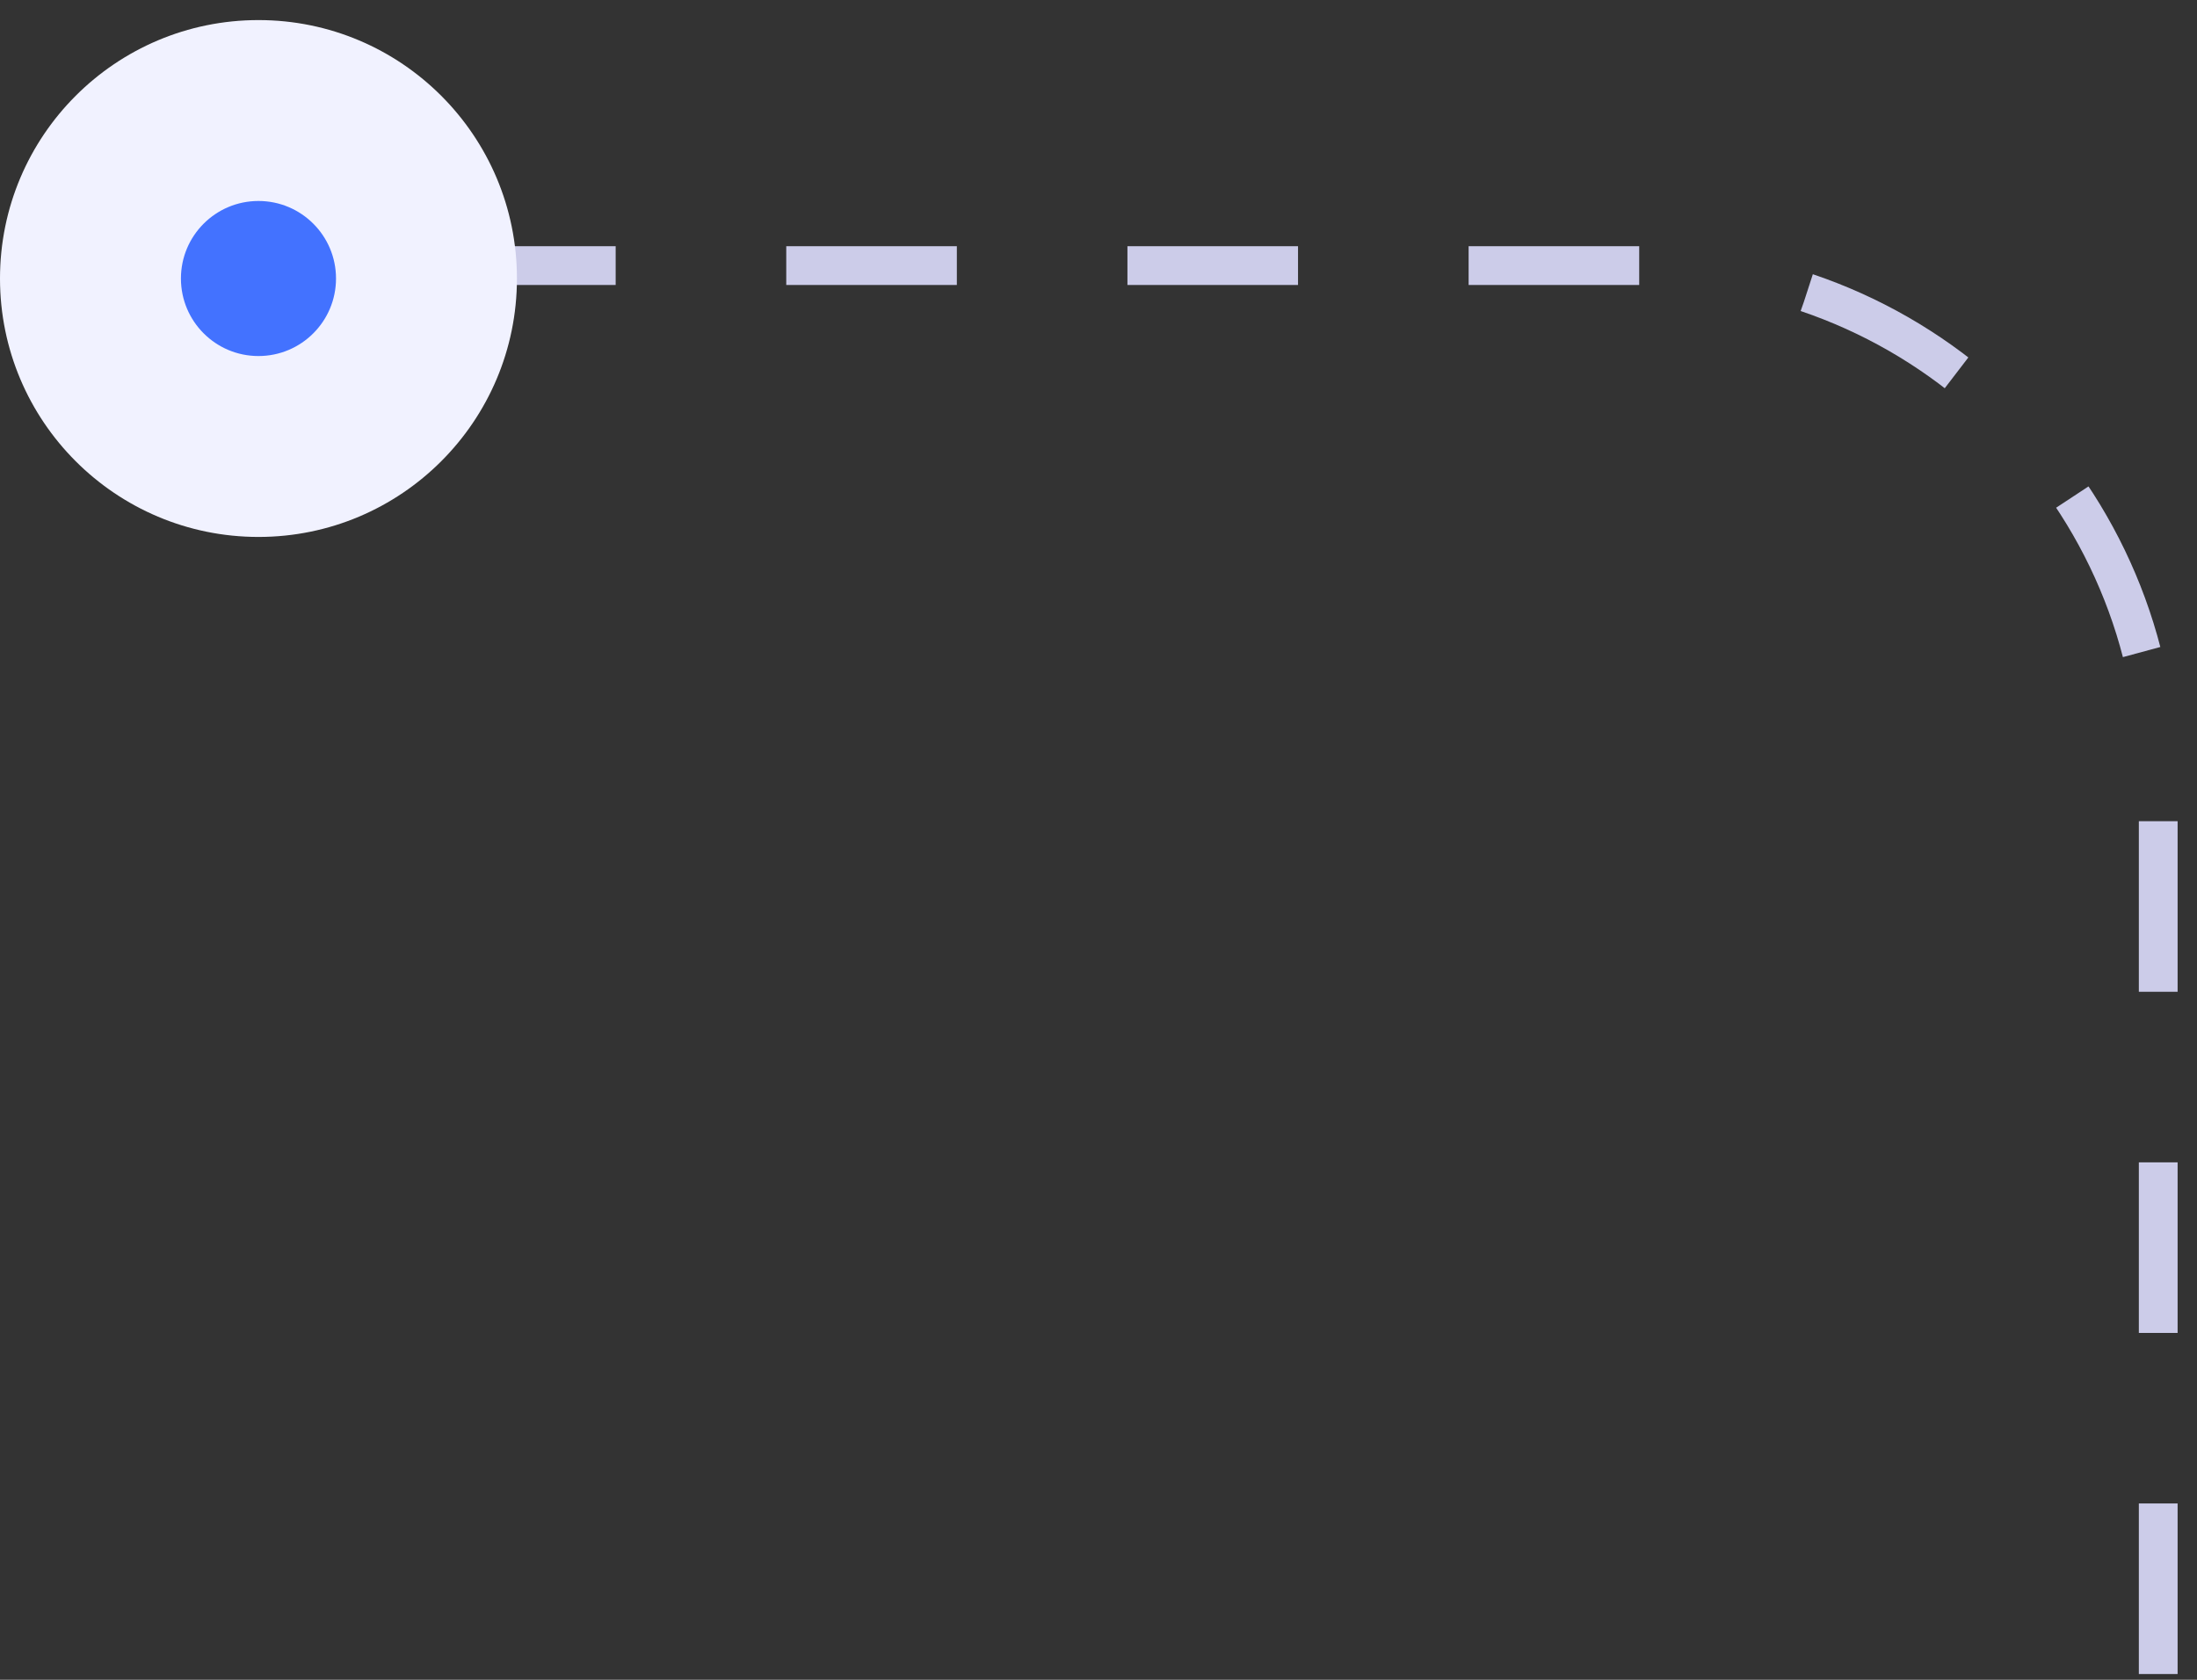
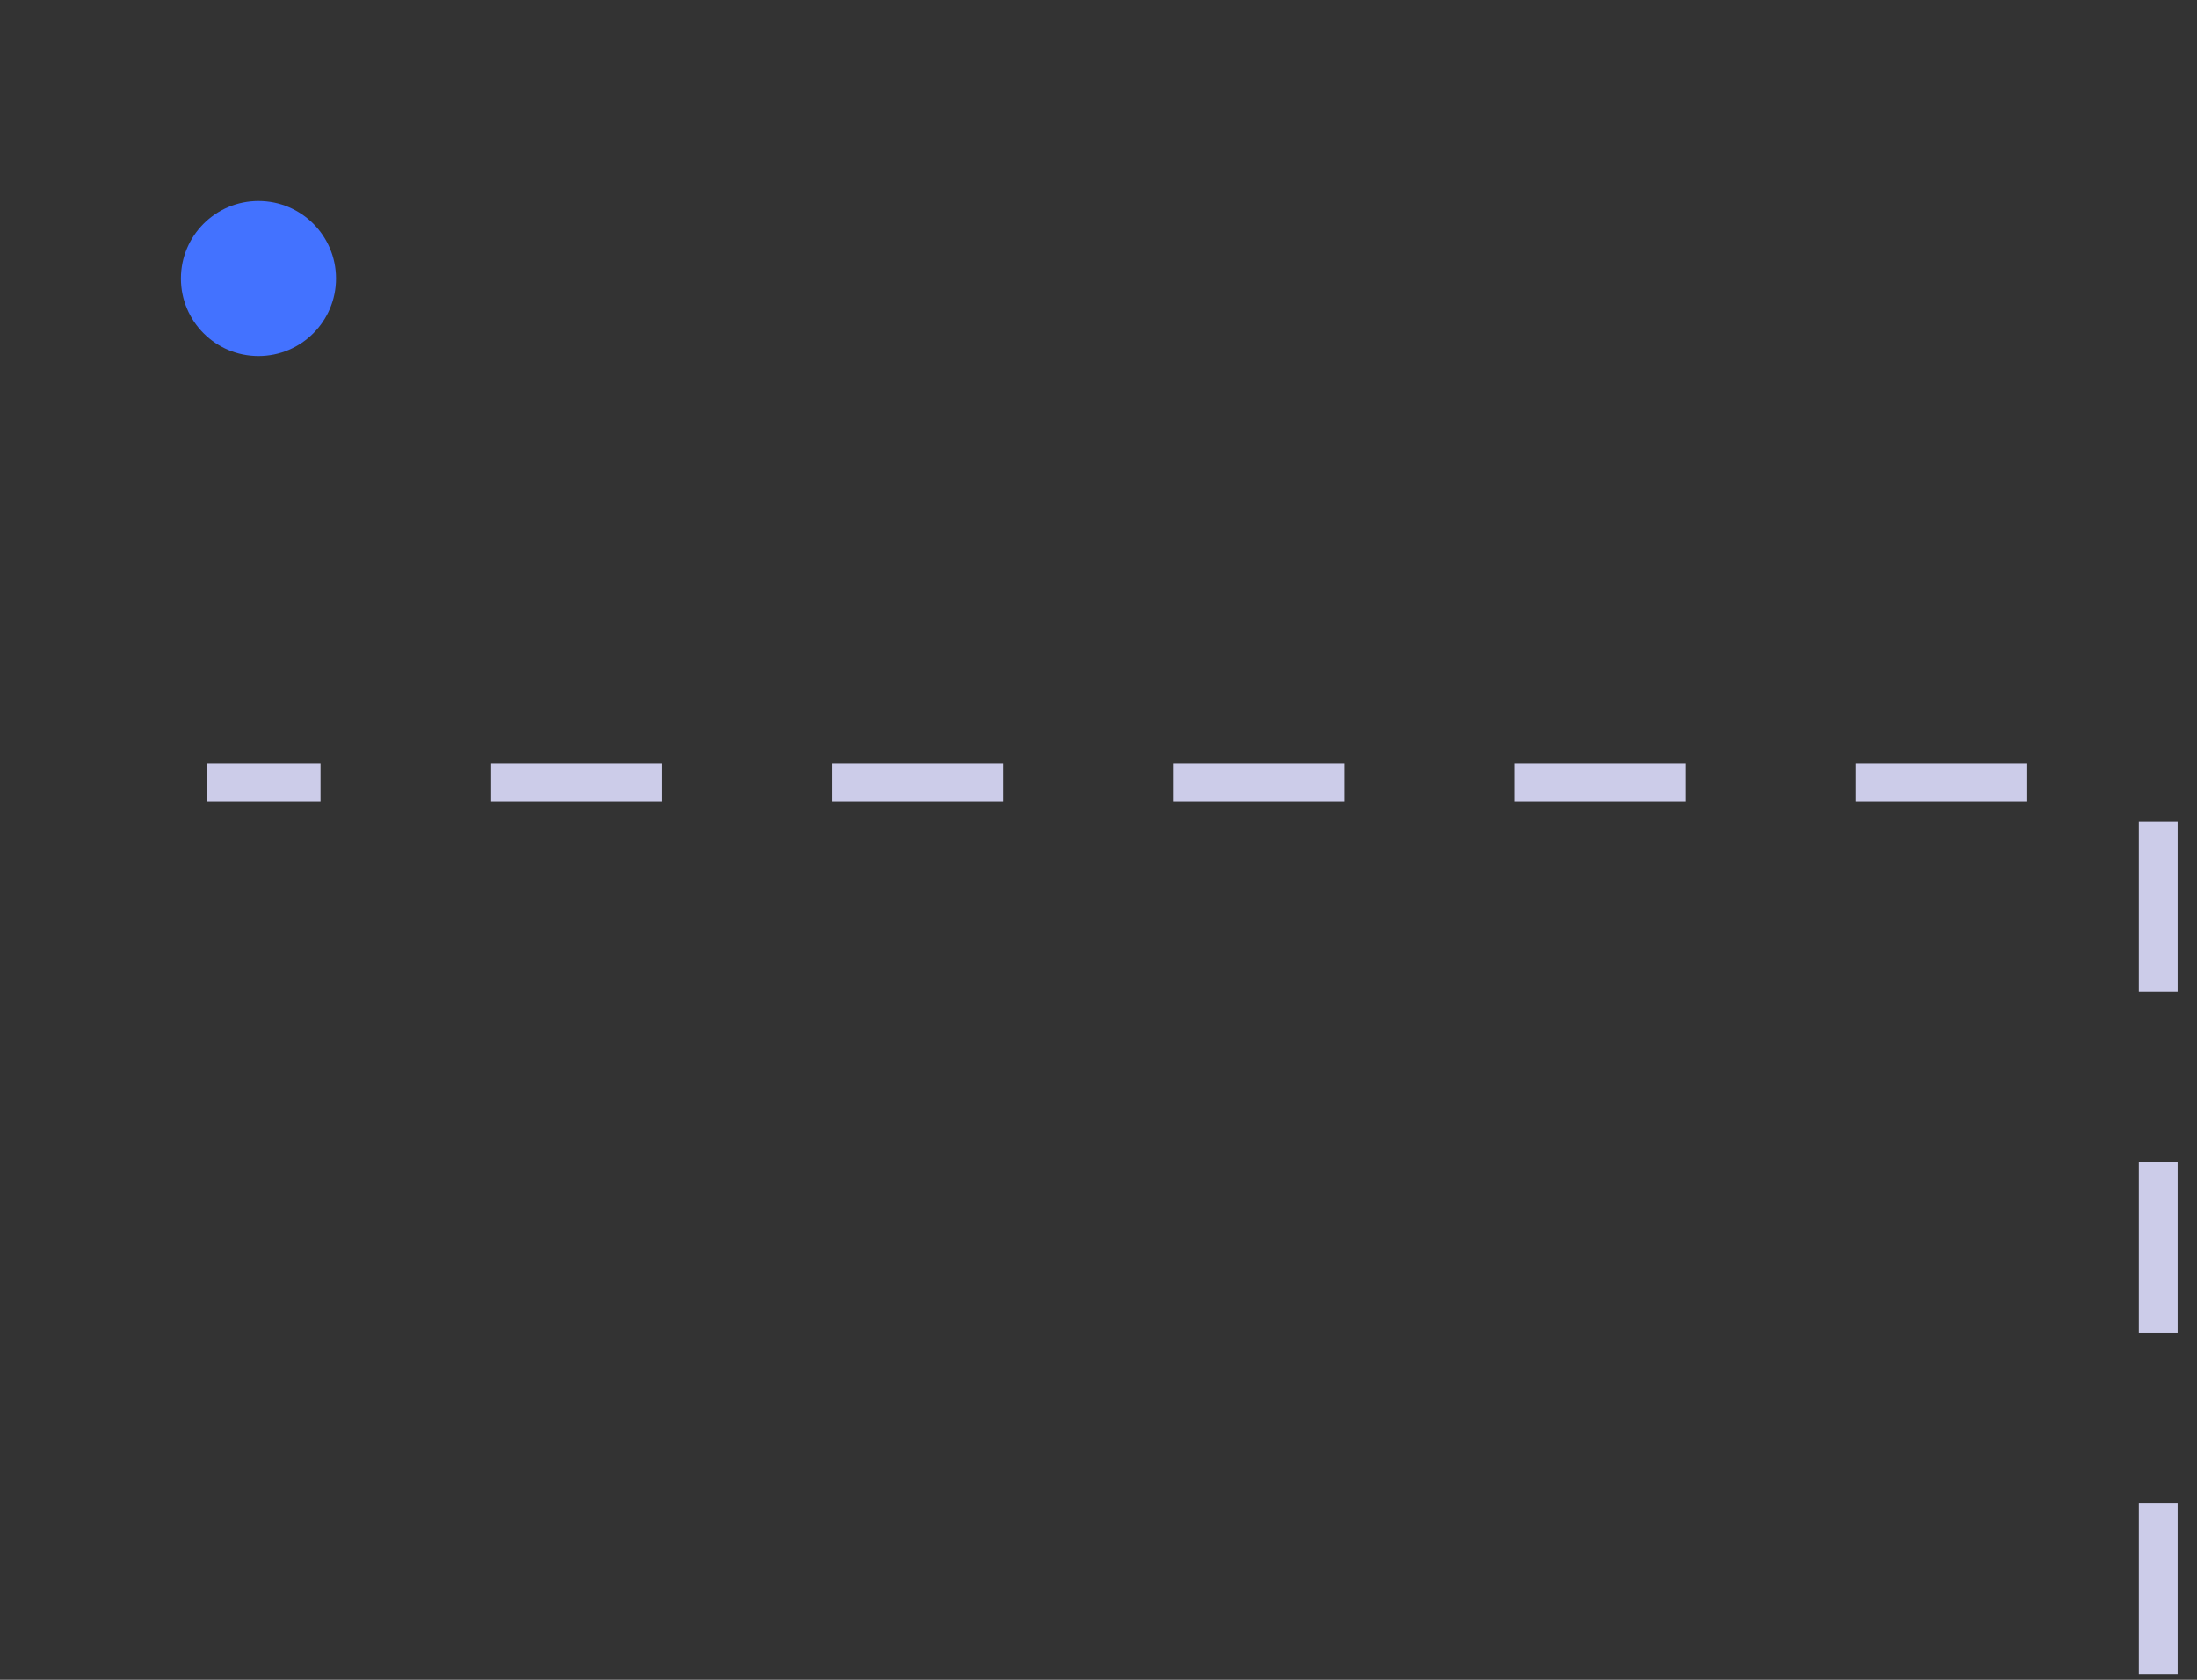
<svg xmlns="http://www.w3.org/2000/svg" width="85" height="65" viewBox="0 0 85 65" fill="none">
  <rect x="0" y="0" width="85" height="65" fill="#333333" stroke="none" />
-   <path d="M83.5 64.777V30.277C83.5 19.232 74.546 10.277 63.5 10.277H8" stroke="#CCCCE9" stroke-width="1.5" stroke-dasharray="6.6 6.6" />
-   <circle cx="10" cy="10.777" r="10" fill="#F1F2FF" />
+   <path d="M83.5 64.777V30.277H8" stroke="#CCCCE9" stroke-width="1.5" stroke-dasharray="6.6 6.6" />
  <circle cx="10" cy="10.777" r="3" fill="#4372FF" />
</svg>